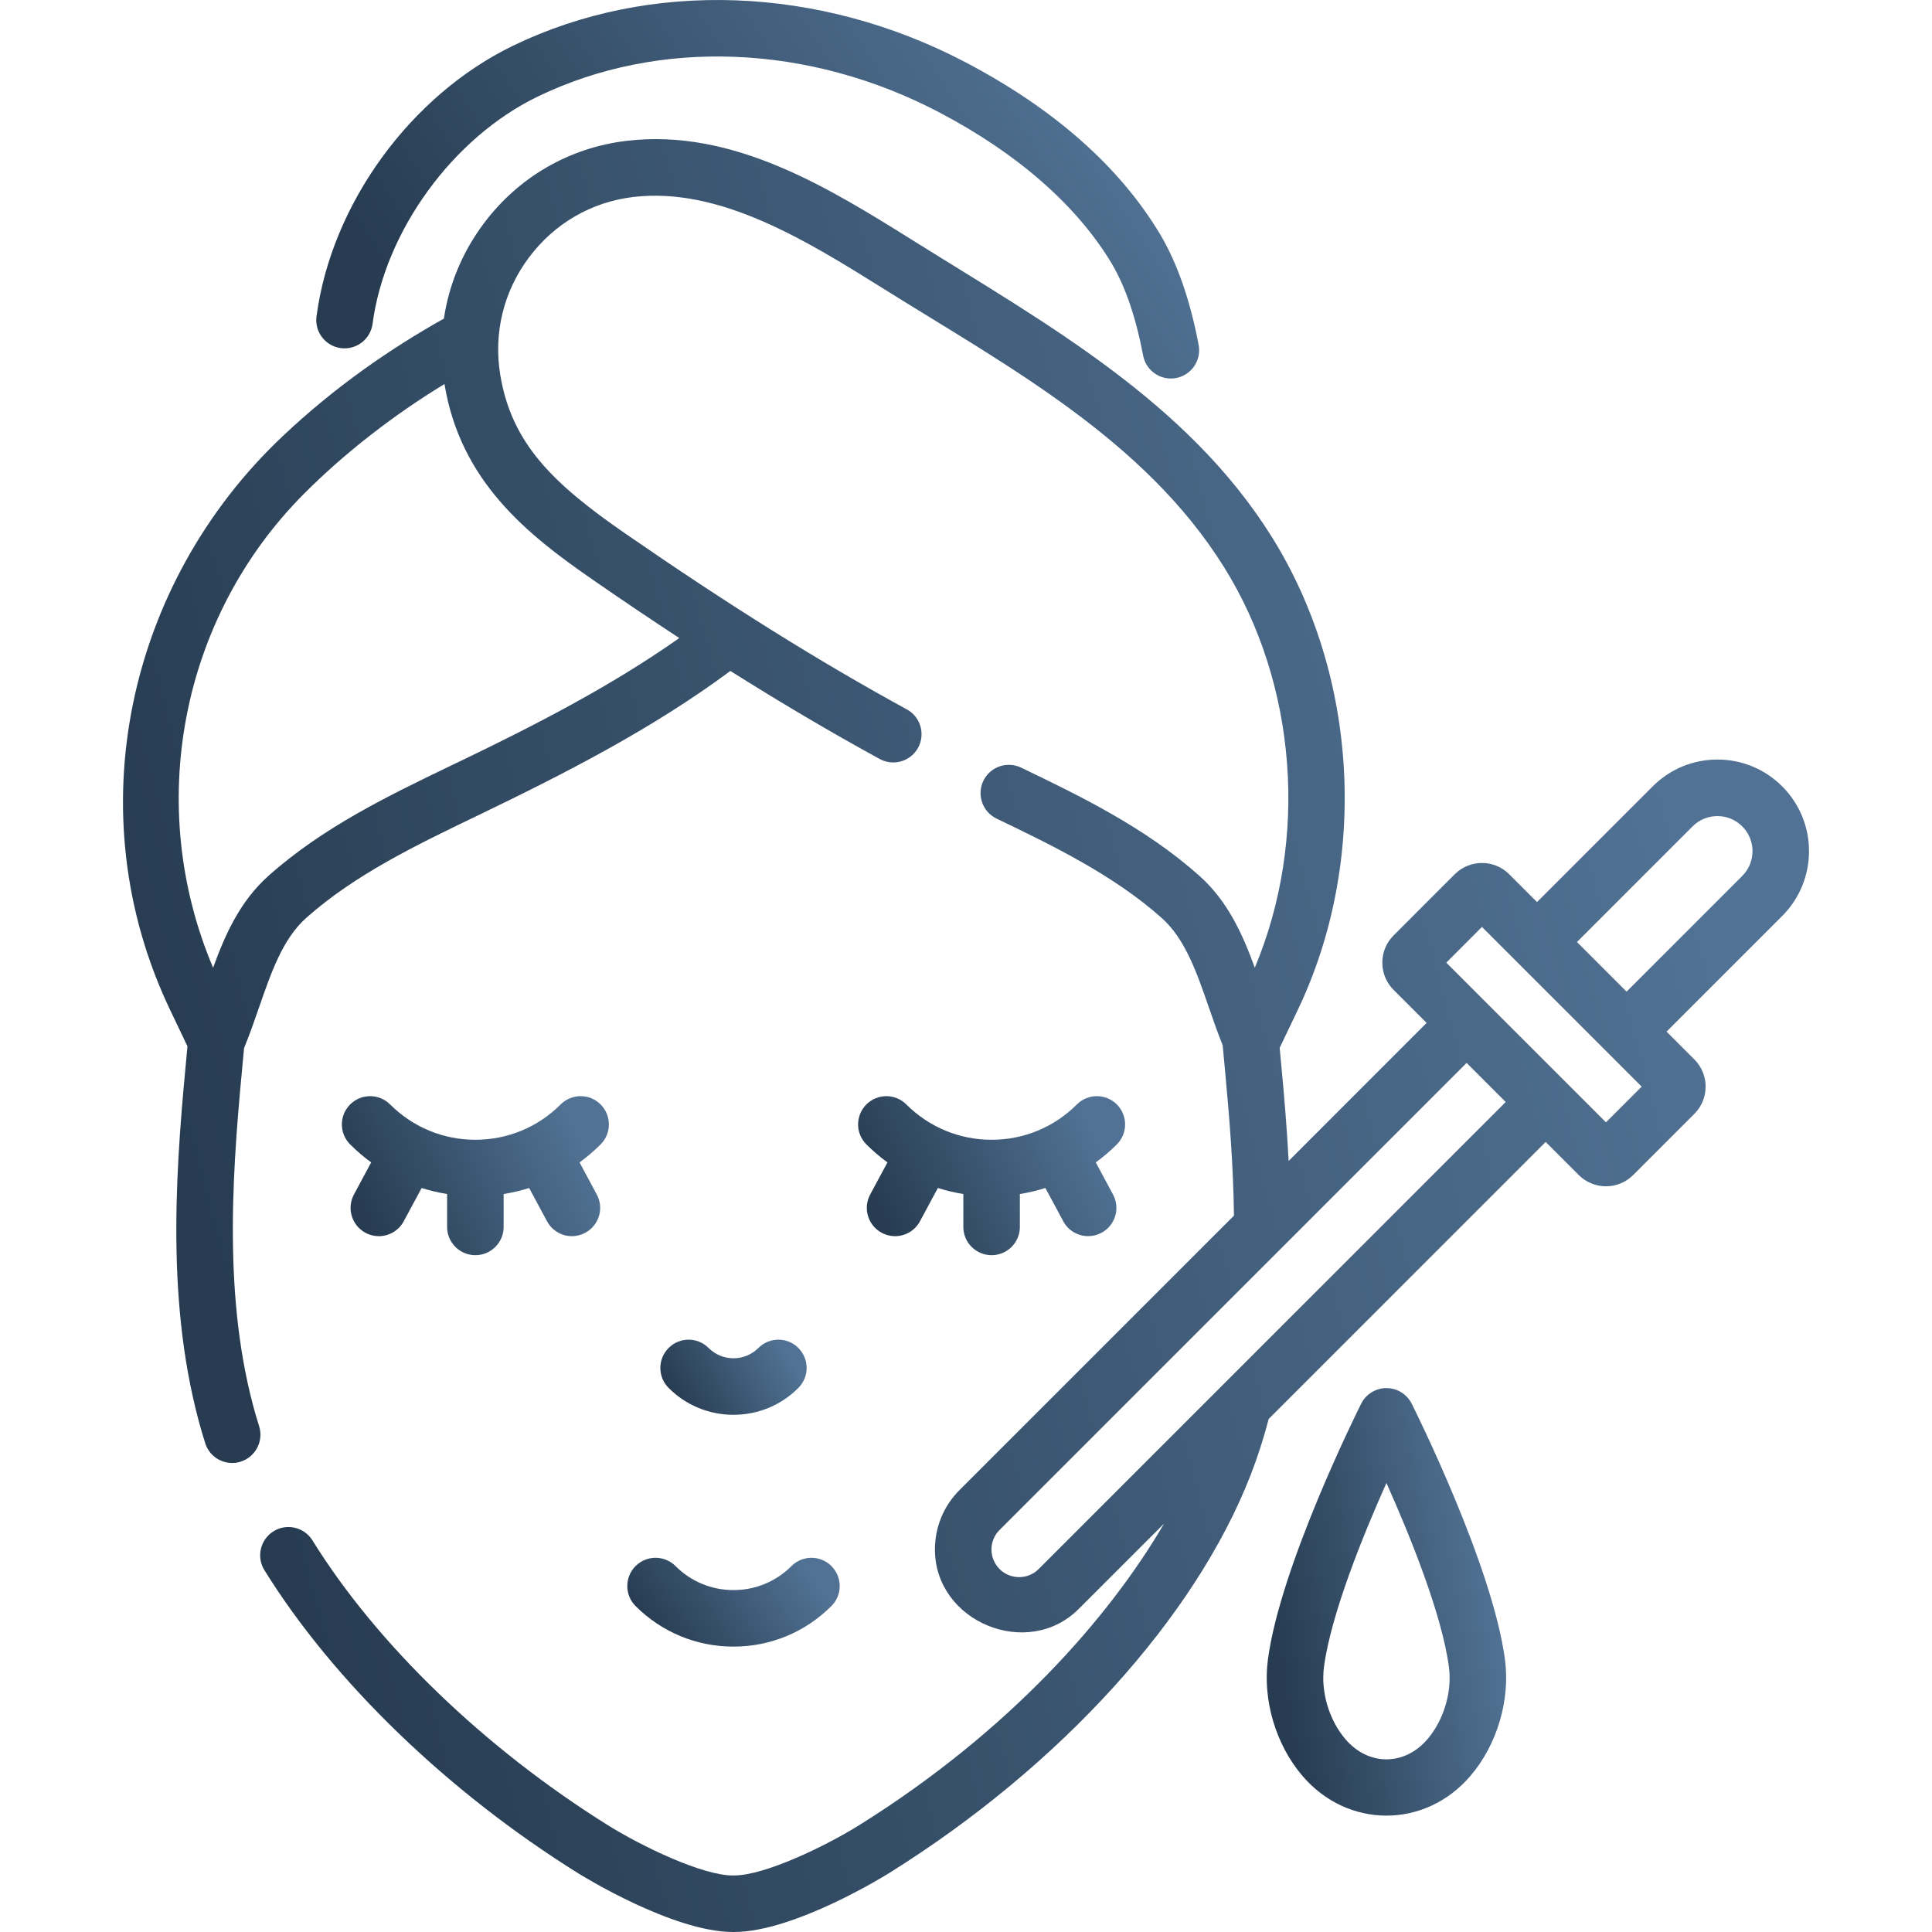
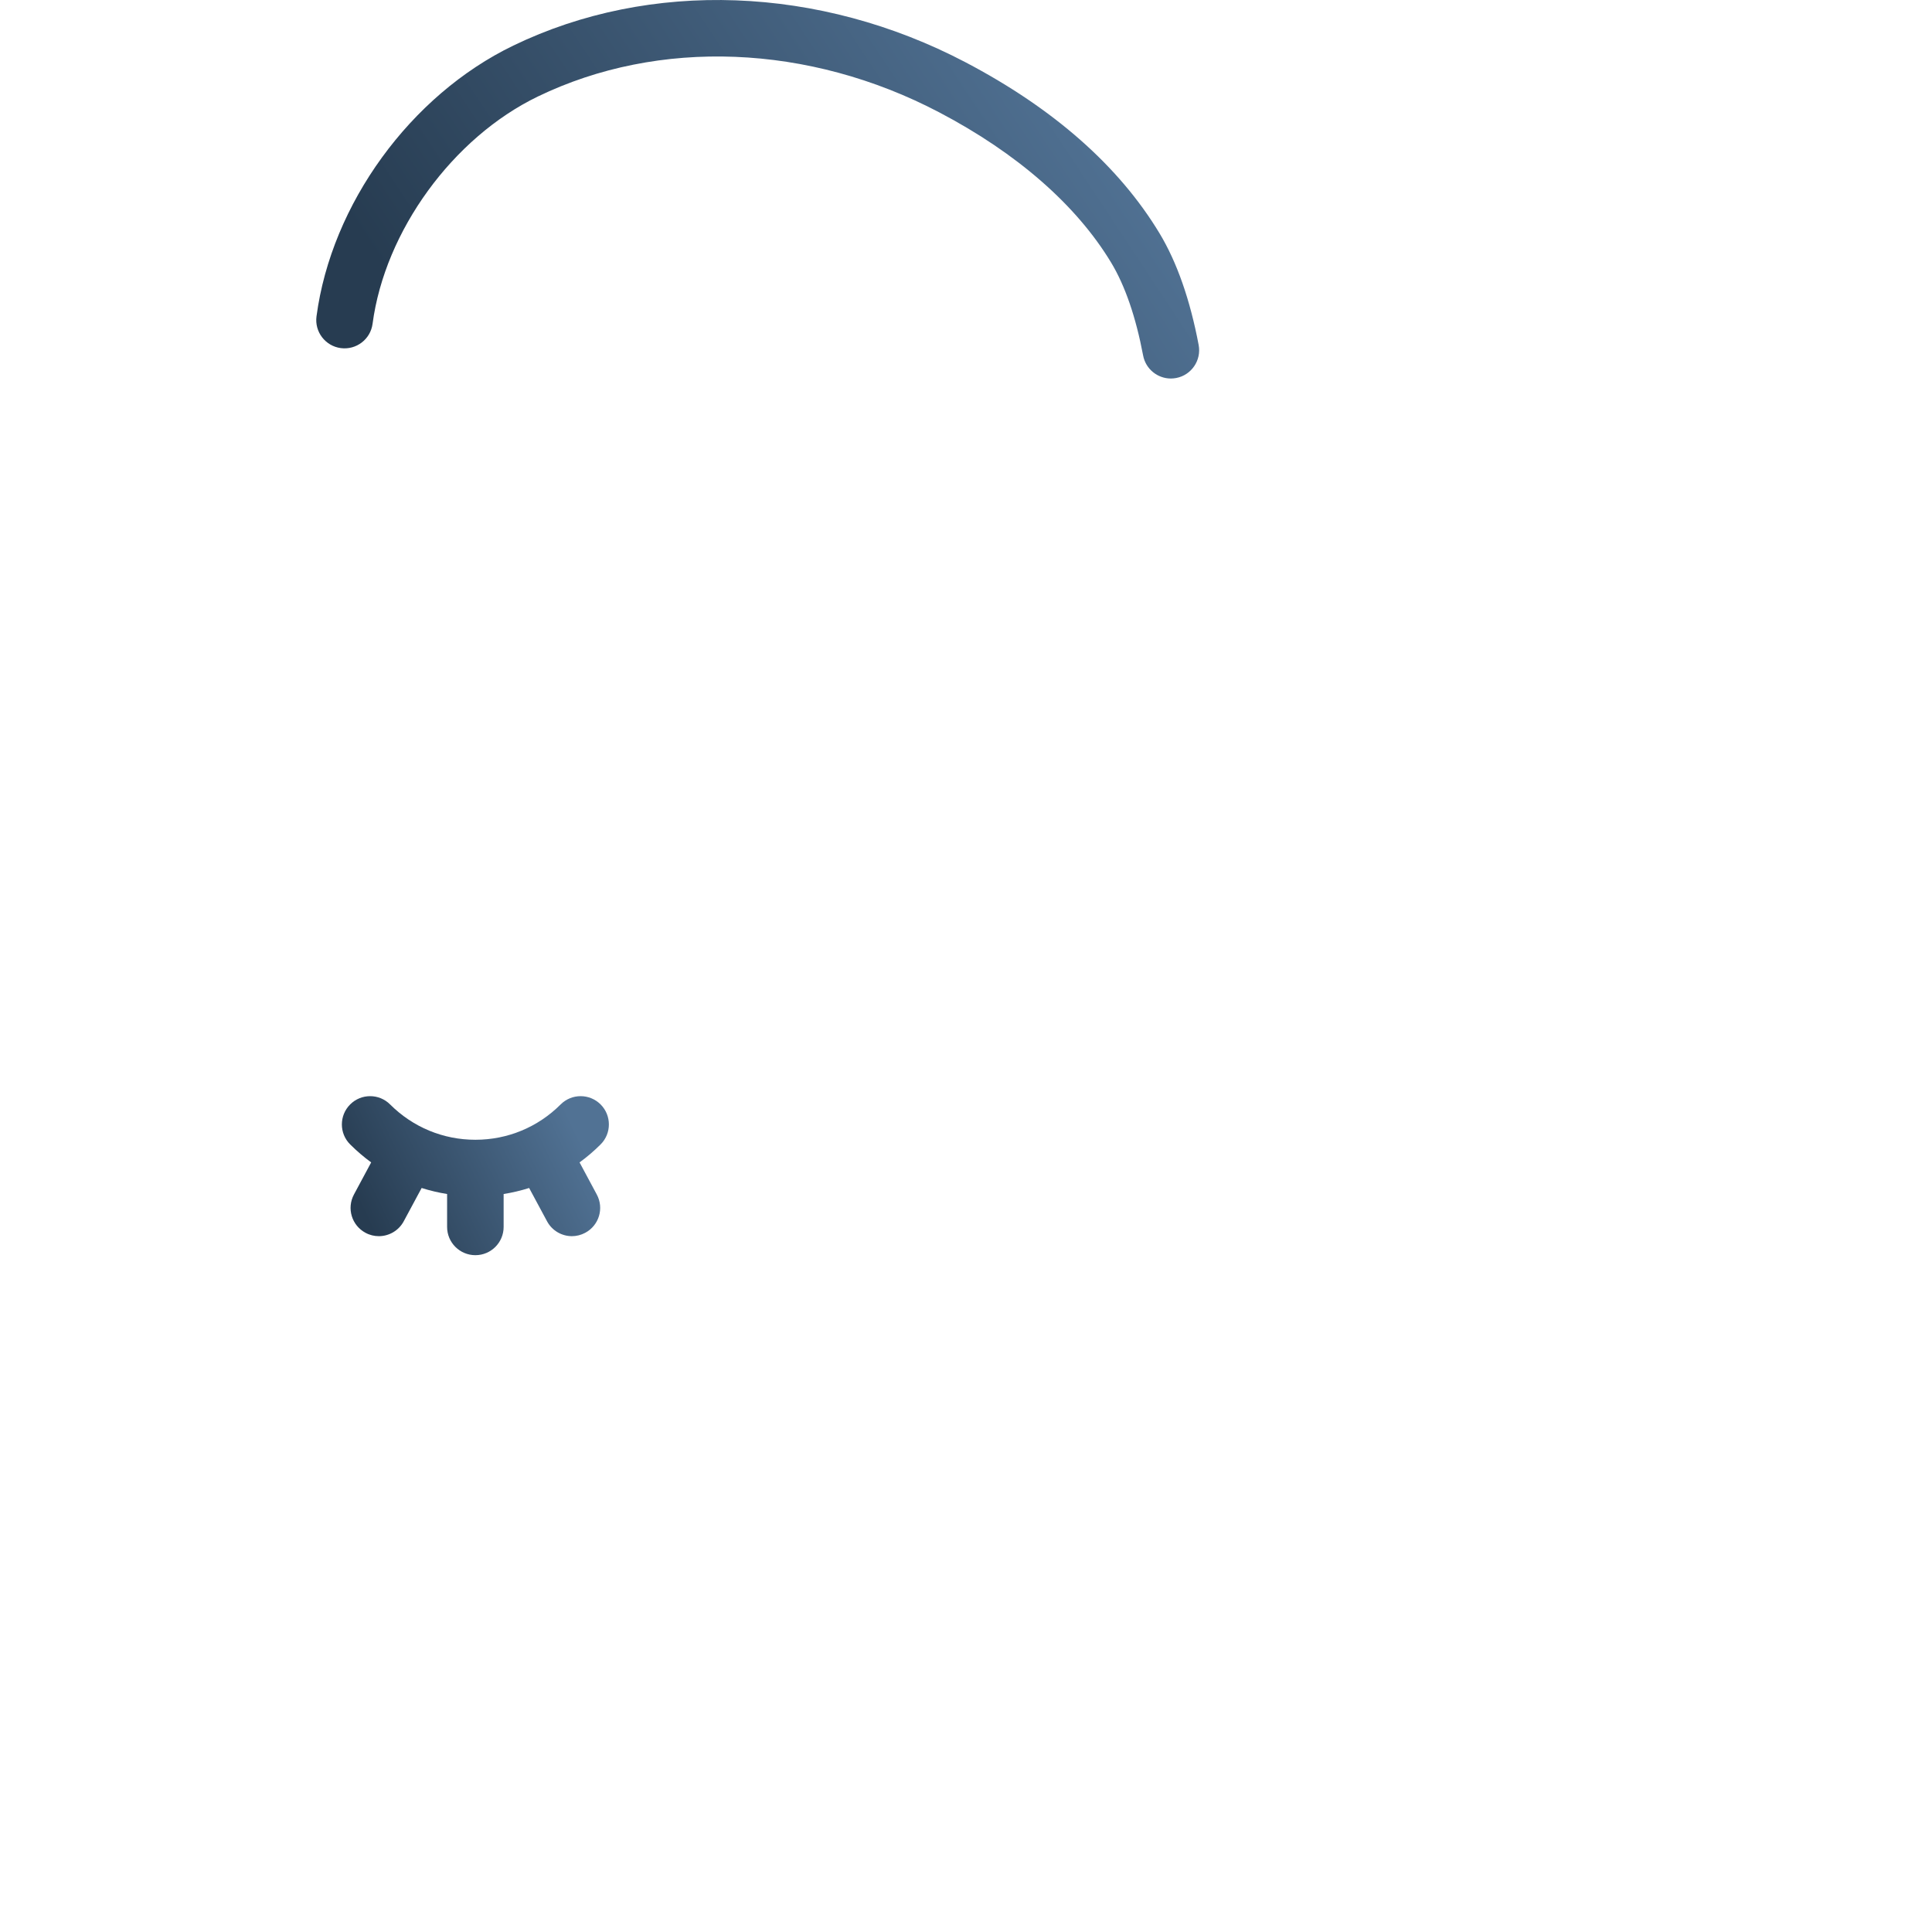
<svg xmlns="http://www.w3.org/2000/svg" width="50" height="50" viewBox="0 0 50 50" fill="none">
  <g clip-path="url(#clip0_7_223)">
-     <path d="M36.535 36.328C36.411 36.08 36.158 35.924 35.881 35.924C35.604 35.924 35.351 36.08 35.227 36.328C35.142 36.498 33.135 40.52 32.813 42.951C32.675 43.998 33.016 45.148 33.702 45.954C34.874 47.331 36.885 47.335 38.06 45.954C38.746 45.149 39.087 43.998 38.949 42.951C38.627 40.52 36.62 36.498 36.535 36.328ZM36.946 45.006C36.35 45.706 35.413 45.708 34.816 45.006C34.396 44.513 34.179 43.782 34.264 43.143C34.444 41.778 35.276 39.733 35.881 38.379C36.486 39.733 37.318 41.778 37.498 43.143C37.583 43.782 37.366 44.513 36.946 45.006Z" fill="url(#paint0_linear_7_223)" />
    <path d="M8.82 9.009C9.22 9.062 9.589 8.781 9.642 8.38C9.96 5.979 11.72 3.56 13.921 2.497C17.052 0.984 20.934 1.137 24.306 2.907C26.319 3.963 27.857 5.307 28.755 6.794C29.116 7.392 29.395 8.201 29.584 9.2C29.65 9.551 29.957 9.796 30.302 9.796C30.347 9.796 30.393 9.791 30.439 9.783C30.835 9.708 31.096 9.325 31.021 8.928C30.8 7.758 30.459 6.785 30.008 6.037C28.957 4.297 27.267 2.808 24.986 1.611C21.205 -0.372 16.831 -0.534 13.284 1.18C10.624 2.465 8.577 5.281 8.191 8.188C8.138 8.588 8.42 8.956 8.82 9.009Z" fill="url(#paint1_linear_7_223)" />
-     <path d="M16.448 40.53C16.163 40.816 16.163 41.279 16.448 41.564C17.125 42.241 18.025 42.614 18.983 42.614C19.94 42.614 20.84 42.241 21.517 41.564C21.803 41.279 21.803 40.816 21.517 40.53C21.232 40.244 20.769 40.244 20.483 40.53C20.082 40.931 19.549 41.151 18.983 41.151C18.416 41.151 17.883 40.931 17.483 40.53C17.197 40.244 16.734 40.244 16.448 40.53Z" fill="url(#paint2_linear_7_223)" />
-     <path d="M20.661 35.92C20.947 35.634 20.947 35.171 20.661 34.885C20.376 34.599 19.913 34.599 19.627 34.885C19.455 35.057 19.226 35.152 18.983 35.152C18.739 35.152 18.511 35.057 18.338 34.885C18.053 34.599 17.59 34.599 17.304 34.885C17.018 35.171 17.018 35.634 17.304 35.92C17.752 36.368 18.349 36.615 18.983 36.615C19.617 36.615 20.213 36.368 20.661 35.92Z" fill="url(#paint3_linear_7_223)" />
    <path d="M15.544 28.583C15.258 28.297 14.795 28.297 14.509 28.583C13.92 29.172 13.136 29.497 12.303 29.497C11.469 29.497 10.686 29.172 10.096 28.583C9.811 28.297 9.347 28.297 9.062 28.583C8.776 28.869 8.776 29.332 9.062 29.617C9.233 29.788 9.415 29.943 9.606 30.083L9.16 30.914C8.969 31.27 9.102 31.713 9.458 31.904C9.568 31.964 9.687 31.992 9.804 31.992C10.064 31.992 10.317 31.852 10.449 31.606L10.912 30.745C11.127 30.813 11.347 30.865 11.571 30.901V31.753C11.571 32.157 11.899 32.484 12.303 32.484C12.707 32.484 13.034 32.157 13.034 31.753V30.901C13.259 30.865 13.479 30.813 13.694 30.745L14.157 31.606C14.289 31.852 14.541 31.992 14.802 31.992C14.919 31.992 15.037 31.963 15.147 31.904C15.503 31.713 15.637 31.27 15.445 30.914L14.999 30.083C15.19 29.944 15.373 29.788 15.544 29.617C15.829 29.332 15.829 28.869 15.544 28.583Z" fill="url(#paint4_linear_7_223)" />
-     <path d="M28.904 28.583C28.618 28.297 28.155 28.297 27.869 28.583C27.28 29.172 26.496 29.497 25.663 29.497C24.829 29.497 24.046 29.172 23.456 28.583C23.171 28.297 22.708 28.297 22.422 28.583C22.136 28.869 22.136 29.332 22.422 29.617C22.593 29.788 22.775 29.943 22.967 30.083L22.52 30.914C22.329 31.269 22.462 31.713 22.818 31.904C22.928 31.964 23.047 31.992 23.164 31.992C23.424 31.992 23.677 31.852 23.809 31.606L24.272 30.745C24.487 30.813 24.707 30.865 24.931 30.901V31.753C24.931 32.157 25.259 32.484 25.663 32.484C26.067 32.484 26.394 32.156 26.394 31.753V30.901C26.619 30.865 26.839 30.813 27.054 30.745L27.517 31.606C27.649 31.852 27.901 31.991 28.162 31.991C28.279 31.991 28.397 31.963 28.507 31.904C28.863 31.713 28.997 31.269 28.805 30.914L28.359 30.083C28.55 29.943 28.733 29.788 28.904 29.617C29.189 29.332 29.189 28.869 28.904 28.583Z" fill="url(#paint5_linear_7_223)" />
-     <path d="M46.124 20.352C45.676 19.904 45.081 19.657 44.447 19.657C43.814 19.657 43.219 19.904 42.771 20.352L39.778 23.345L39.058 22.625C38.67 22.237 38.038 22.237 37.649 22.625L36.066 24.209C35.677 24.597 35.677 25.229 36.066 25.618L36.921 26.473L33.35 30.045C33.305 29.204 33.237 28.379 33.161 27.585L33.118 27.117C33.261 26.818 33.58 26.149 33.591 26.127C35.421 22.289 35.158 17.491 32.919 13.903C30.731 10.396 27.07 8.376 23.672 6.251C21.47 4.874 18.973 3.312 16.206 3.646C14.73 3.825 13.422 4.581 12.524 5.778C11.969 6.517 11.619 7.361 11.488 8.246C10.101 9.021 8.659 10.018 7.306 11.298C3.284 15.101 1.98 21.058 4.398 26.127L4.851 27.077L4.805 27.582C4.517 30.617 4.295 34.126 5.311 37.35C5.409 37.662 5.697 37.862 6.008 37.862C6.081 37.862 6.155 37.851 6.228 37.828C6.613 37.706 6.827 37.296 6.706 36.91C5.772 33.947 5.987 30.613 6.261 27.718L6.316 27.125C6.458 26.78 6.582 26.425 6.701 26.08C7.018 25.163 7.318 24.297 7.923 23.757C9.181 22.636 10.784 21.865 12.335 21.119C14.604 20.026 16.87 18.873 18.902 17.364C20.238 18.206 21.509 18.955 22.768 19.643C23.122 19.836 23.566 19.706 23.76 19.352C23.954 18.997 23.823 18.553 23.469 18.359C21.195 17.117 18.879 15.67 16.181 13.807C14.307 12.512 13.236 11.473 12.946 9.697C12.769 8.614 13.034 7.534 13.694 6.657C14.351 5.782 15.305 5.229 16.382 5.099C18.635 4.827 20.899 6.243 22.897 7.492C26.091 9.489 29.614 11.371 31.678 14.677C33.572 17.712 33.867 21.727 32.474 25.044C32.157 24.174 31.773 23.319 31.039 22.665C29.631 21.409 27.928 20.589 26.426 19.866C26.062 19.691 25.625 19.844 25.449 20.208C25.274 20.572 25.427 21.009 25.791 21.185C27.206 21.866 28.81 22.638 30.065 23.757C30.671 24.297 30.971 25.163 31.288 26.08C31.398 26.401 31.513 26.729 31.643 27.051L31.705 27.721C31.818 28.916 31.919 30.181 31.935 31.46L24.834 38.561C24.423 38.972 24.196 39.519 24.196 40.101C24.196 41.975 26.595 42.961 27.915 41.641C27.916 41.64 30.126 39.431 30.126 39.431C28.709 41.859 26.122 44.808 22.236 47.235C21.368 47.777 19.792 48.537 18.996 48.537C18.994 48.537 18.991 48.537 18.988 48.537H18.978C18.186 48.545 16.601 47.779 15.73 47.235C12.542 45.244 9.756 42.558 8.086 39.865C7.873 39.522 7.422 39.416 7.079 39.629C6.736 39.842 6.63 40.293 6.843 40.636C8.627 43.513 11.583 46.37 14.955 48.475C15.055 48.538 17.414 50 18.971 50H18.995C20.552 50 22.911 48.538 23.011 48.475C27.437 45.712 30.935 41.859 32.367 38.171C32.552 37.695 32.706 37.211 32.834 36.722L40.002 29.554L40.858 30.41C41.052 30.604 41.307 30.701 41.562 30.701C41.818 30.701 42.073 30.604 42.267 30.41L43.85 28.827C44.239 28.438 44.239 27.806 43.85 27.418L43.131 26.698L46.124 23.705C47.048 22.78 47.048 21.276 46.124 20.352ZM15.35 15.01C16.121 15.543 16.862 16.042 17.58 16.513C15.796 17.77 13.831 18.773 11.99 19.661L11.7 19.8C10.058 20.59 8.361 21.407 6.95 22.665C6.216 23.32 5.831 24.174 5.515 25.045C3.745 20.87 4.66 16.001 7.862 12.784C8.924 11.718 10.192 10.736 11.503 9.939C11.917 12.452 13.63 13.822 15.35 15.01ZM26.88 40.607C26.745 40.742 26.566 40.816 26.375 40.816C25.978 40.816 25.659 40.495 25.659 40.101C25.659 39.91 25.733 39.73 25.869 39.595L37.956 27.508L38.968 28.52L26.88 40.607ZM41.562 29.045L37.43 24.913L38.353 23.989L42.486 28.122L41.562 29.045ZM45.089 22.67L42.096 25.663L40.812 24.379L43.805 21.386C44.159 21.032 44.735 21.032 45.089 21.386C45.443 21.74 45.443 22.316 45.089 22.67Z" fill="url(#paint6_linear_7_223)" />
  </g>
  <defs>
    <linearGradient id="paint0_linear_7_223" x1="33.3" y1="44.112" x2="38.991" y2="43.208" gradientUnits="userSpaceOnUse">
      <stop stop-color="#273C51" />
      <stop offset="1" stop-color="#517294" />
    </linearGradient>
    <linearGradient id="paint1_linear_7_223" x1="10.093" y1="7.249" x2="25.063" y2="-2.65" gradientUnits="userSpaceOnUse">
      <stop stop-color="#273C51" />
      <stop offset="1" stop-color="#517294" />
    </linearGradient>
    <linearGradient id="paint2_linear_7_223" x1="16.693" y1="42.017" x2="20.239" y2="39.612" gradientUnits="userSpaceOnUse">
      <stop stop-color="#273C51" />
      <stop offset="1" stop-color="#517294" />
    </linearGradient>
    <linearGradient id="paint3_linear_7_223" x1="17.406" y1="36.109" x2="20.138" y2="34.601" gradientUnits="userSpaceOnUse">
      <stop stop-color="#273C51" />
      <stop offset="1" stop-color="#517294" />
    </linearGradient>
    <linearGradient id="paint4_linear_7_223" x1="9.425" y1="31.414" x2="14.729" y2="28.889" gradientUnits="userSpaceOnUse">
      <stop stop-color="#273C51" />
      <stop offset="1" stop-color="#517294" />
    </linearGradient>
    <linearGradient id="paint5_linear_7_223" x1="22.785" y1="31.414" x2="28.09" y2="28.889" gradientUnits="userSpaceOnUse">
      <stop stop-color="#273C51" />
      <stop offset="1" stop-color="#517294" />
    </linearGradient>
    <linearGradient id="paint6_linear_7_223" x1="6.827" y1="37.936" x2="45.189" y2="27.709" gradientUnits="userSpaceOnUse">
      <stop stop-color="#273C51" />
      <stop offset="1" stop-color="#517294" />
    </linearGradient>
    <clipPath id="clip0_7_223">
      <rect width="50" height="50" fill="white" />
    </clipPath>
  </defs>
</svg>